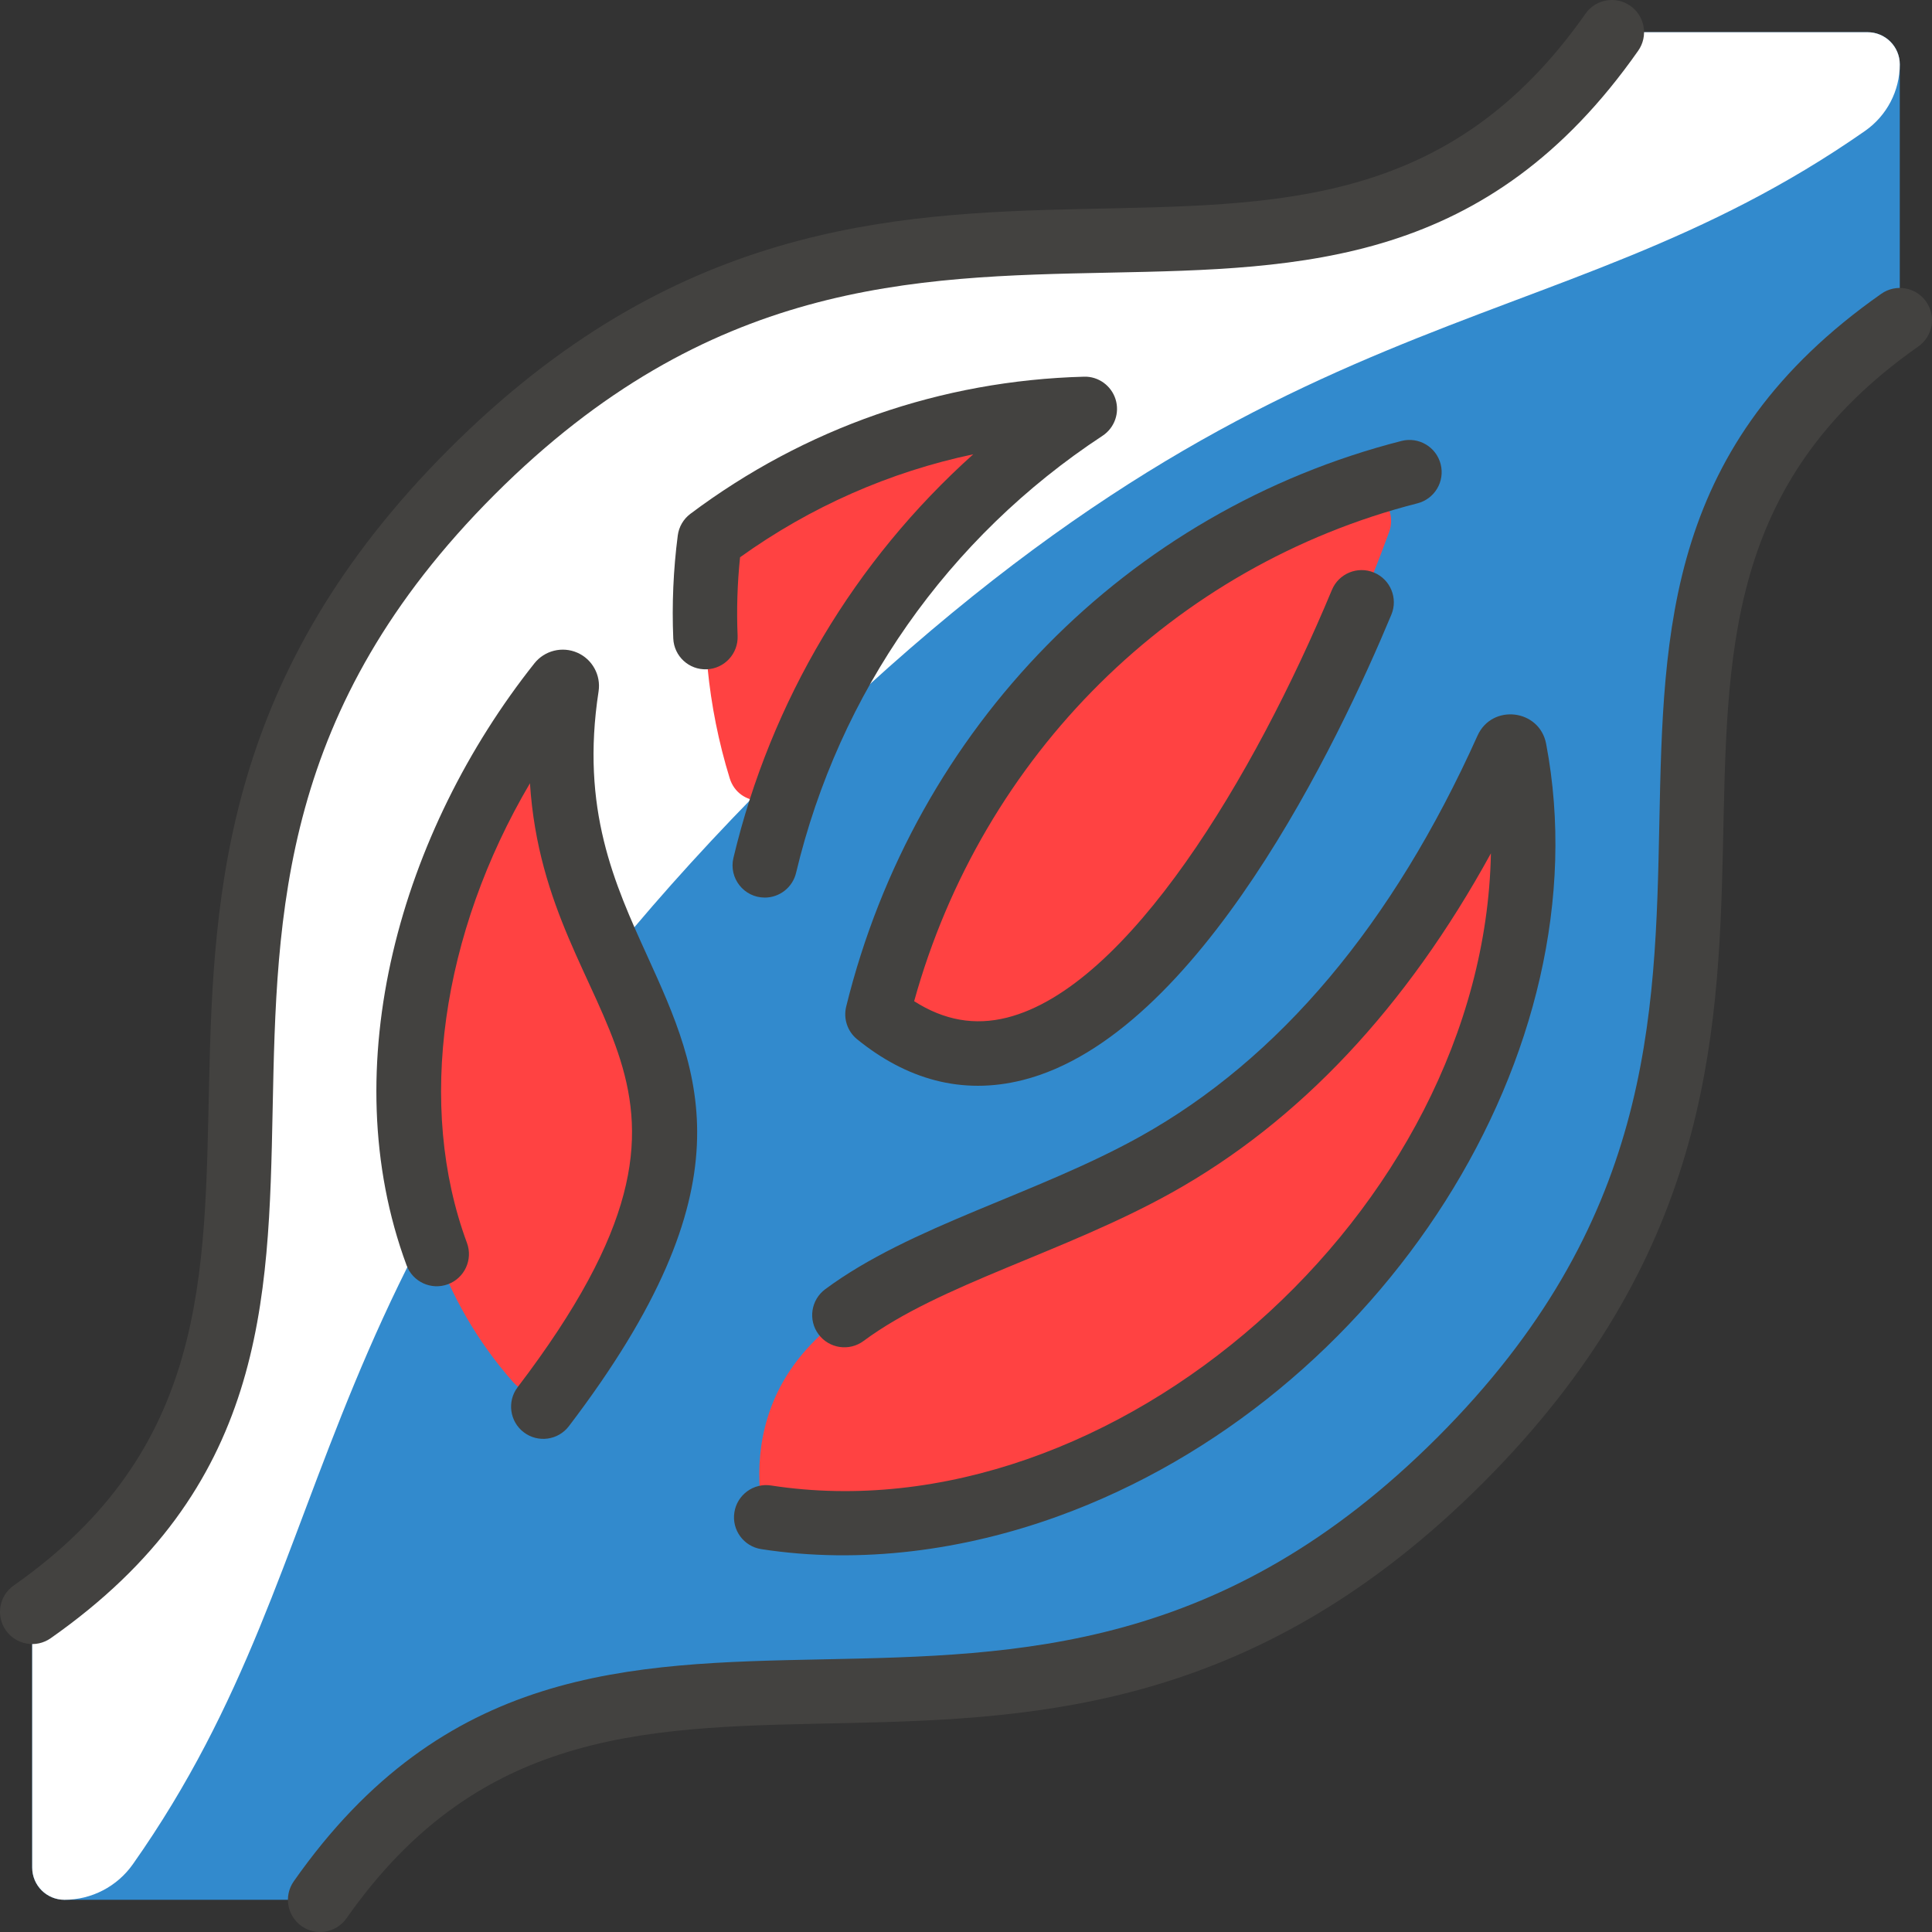
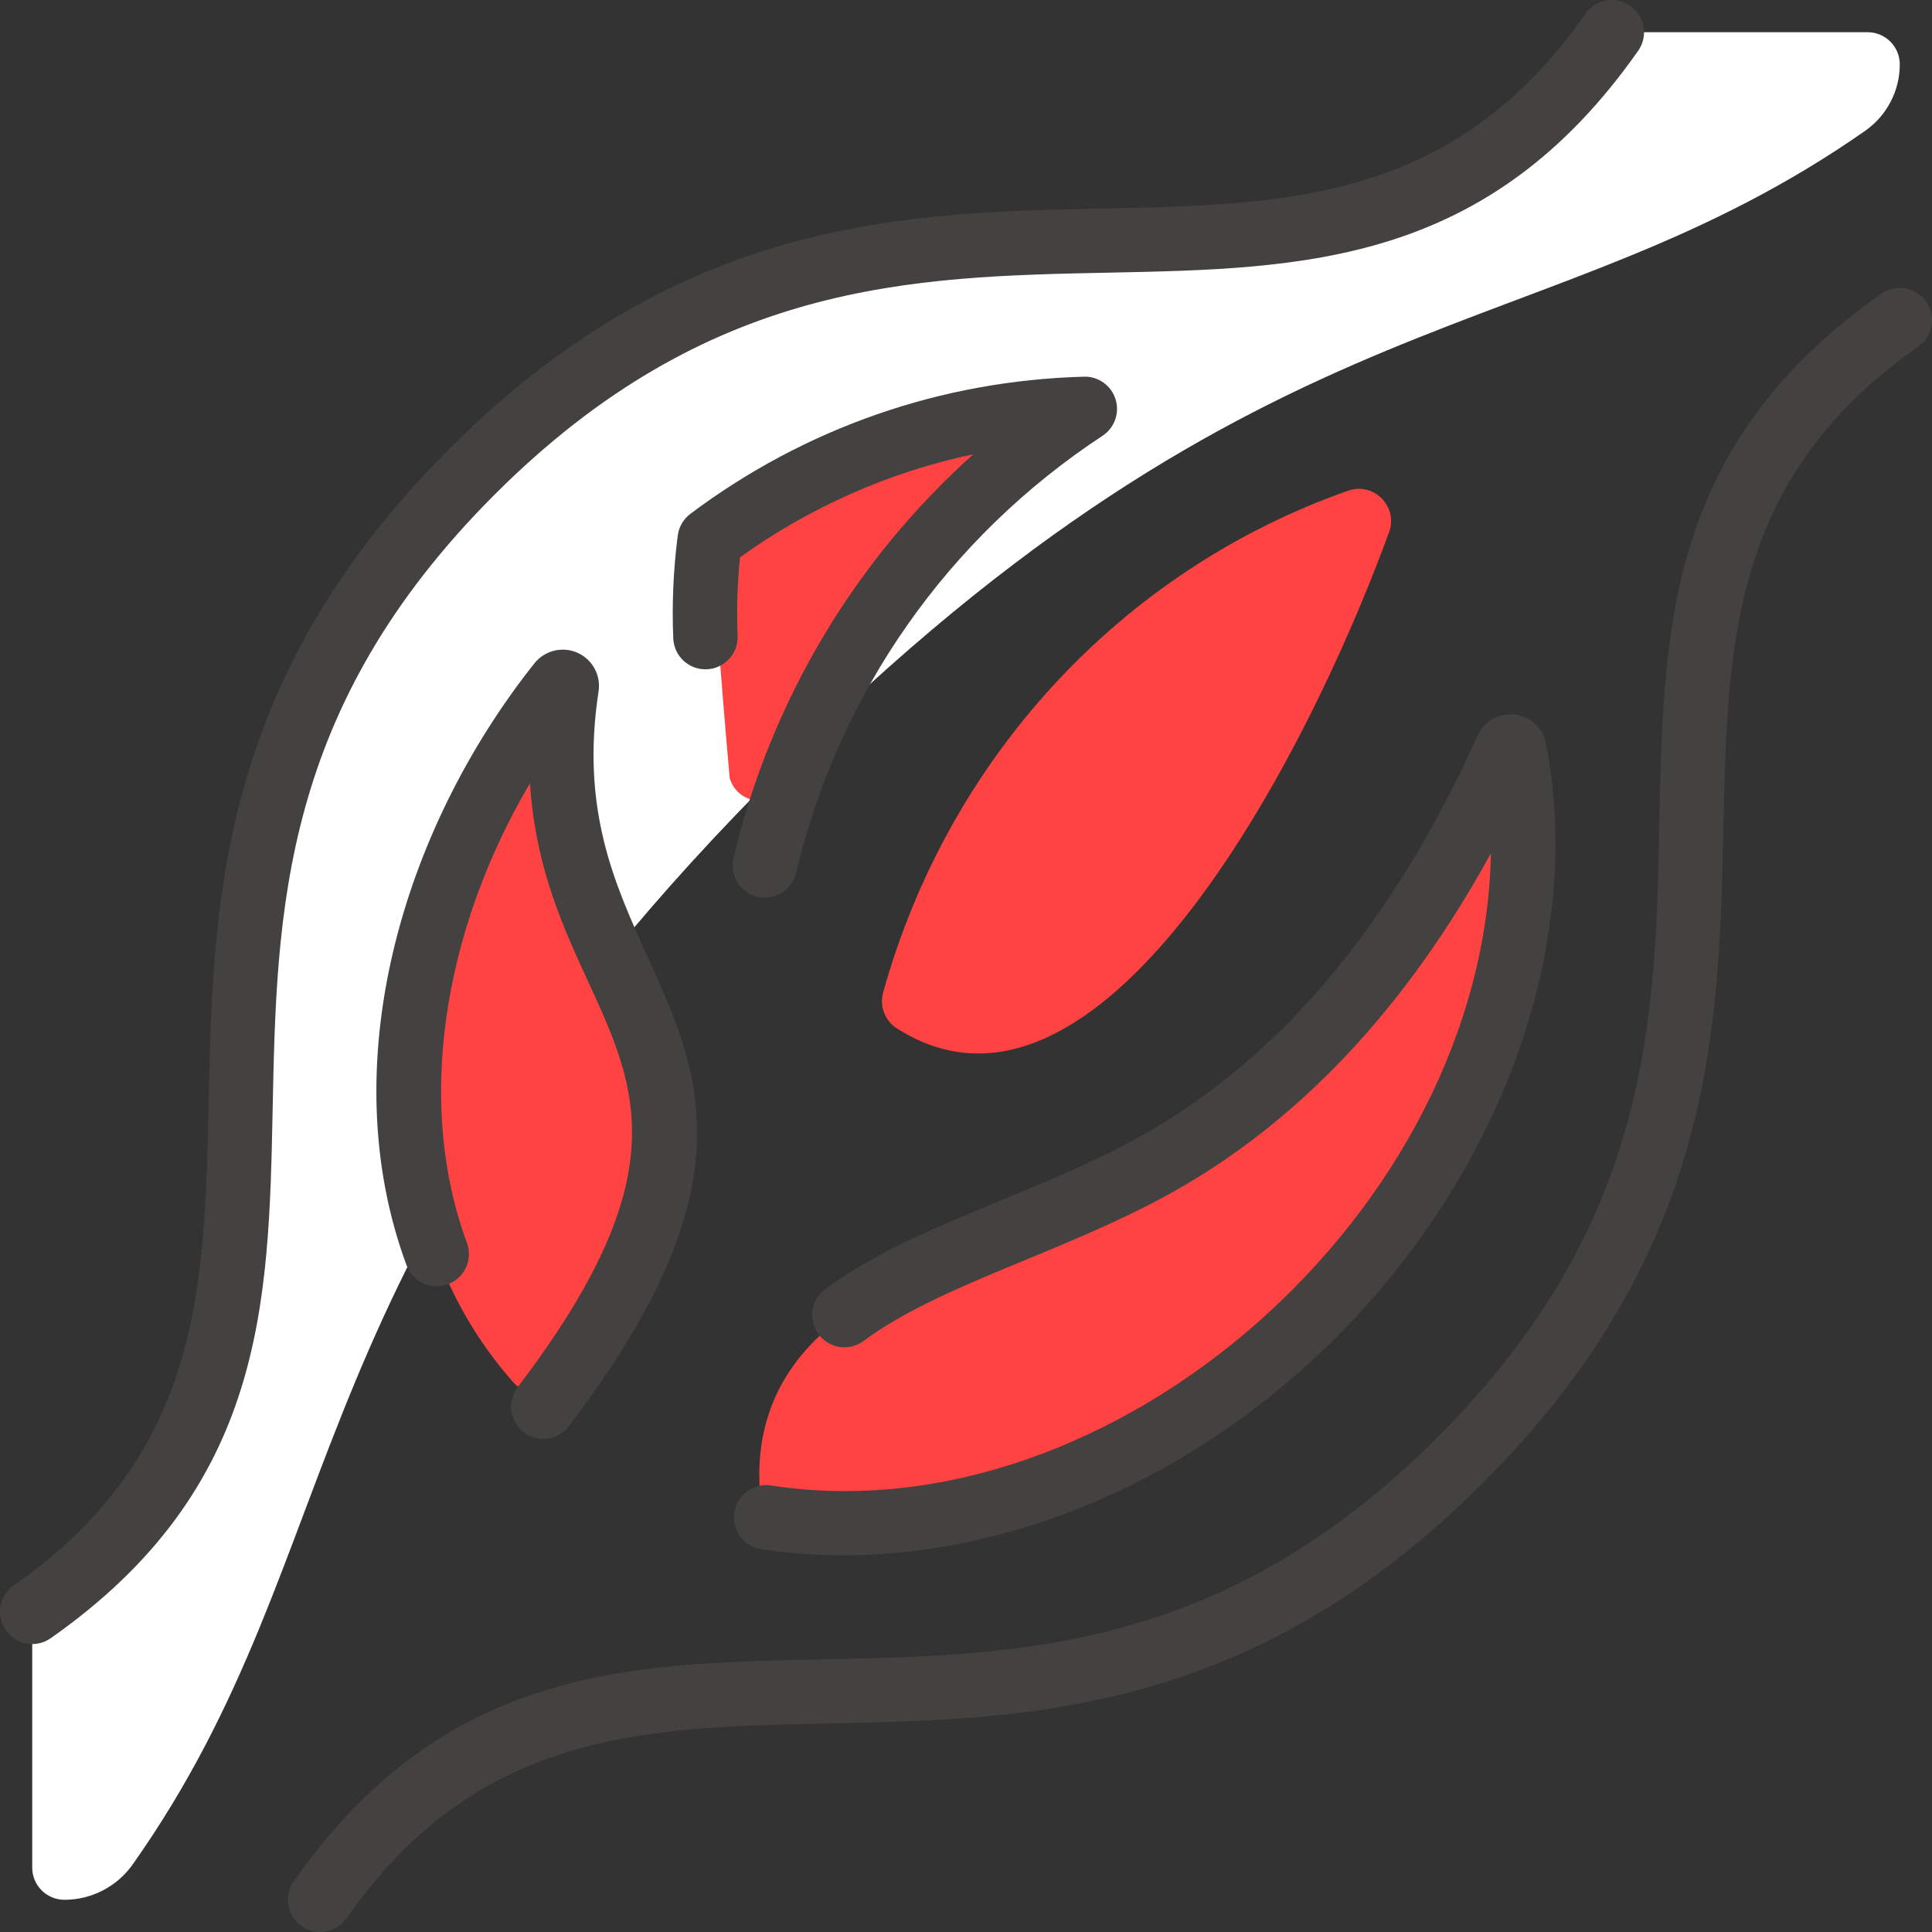
<svg xmlns="http://www.w3.org/2000/svg" width="512" height="512" viewBox="0 0 512 512" fill="none">
  <rect x="0" y="0" width="512" height="512" fill="#333333" stroke="none" />
  <g clip-path="url(#clip0_3134_201)">
-     <path d="M431.518 8.534C428.818 8.534 426.276 9.818 424.67 11.989C348.863 114.448 240.038 10.033 125.036 125.035C10.033 240.037 114.447 348.861 11.988 424.668C9.818 426.273 8.534 428.816 8.534 431.516V494.931C8.534 499.644 12.355 503.464 17.067 503.464H80.483C83.182 503.464 85.725 502.181 87.331 500.011C163.138 397.551 271.962 501.966 386.964 386.963C501.966 271.96 397.551 163.137 500.011 87.329C502.18 85.724 503.463 83.181 503.463 80.481V17.067C503.463 12.355 499.643 8.534 494.93 8.534H431.518Z" fill="#328ACD" />
    <path d="M503.464 17.067C503.464 24.095 500.016 30.671 494.255 34.694C409.47 93.909 336.471 74.247 205.952 204.767C74.924 335.784 95.257 408.845 35.204 494.047C31.047 499.944 24.283 503.464 17.067 503.464C12.355 503.464 8.534 499.644 8.534 494.931V431.516C8.534 428.816 9.817 426.273 11.988 424.668C114.447 348.861 10.033 240.037 125.036 125.034C240.042 10.027 348.862 114.442 424.669 11.989C426.269 9.813 428.818 8.534 431.517 8.534H494.931C499.645 8.534 503.464 12.355 503.464 17.067Z" fill="white" />
    <path d="M387.613 222.082C391.872 214.301 403.79 217.467 403.613 226.337C401.669 323.678 303.973 413.016 209.032 402.879C204.958 402.443 201.7 399.215 201.388 395.129C200.92 388.991 201.364 382.419 203.393 375.763C214.732 338.547 265.761 331.241 306.369 308.606C331.658 294.511 361.585 269.626 387.613 222.082Z" fill="#FF4242" />
    <path d="M368.125 141.014C345.604 202.672 290.86 306.534 237.64 272.499C234.499 270.49 233.041 266.64 234.038 263.048C251.169 201.304 296.774 151.301 357.253 130.045C364.059 127.652 370.6 134.238 368.125 141.014Z" fill="#FF4242" />
    <path d="M148.976 207.042C152.942 267.825 207.825 283.88 149.307 365.572C146.134 370.003 139.628 370.398 136.017 366.314C97.65 322.925 101.477 256.907 133.112 203.214C137.382 195.969 148.429 198.65 148.976 207.042Z" fill="#FF4242" />
-     <path d="M191.21 140.701C211.205 126.388 233.339 116.894 256.133 112.067C264.716 110.25 270.087 120.95 263.563 126.815C239.318 148.614 220.77 175.996 209.509 206.659C206.711 214.276 195.768 214.006 193.38 206.25C187.51 187.19 185.533 167.081 187.628 146.853C187.883 144.383 189.189 142.147 191.21 140.701Z" fill="#FF4242" />
+     <path d="M191.21 140.701C211.205 126.388 233.339 116.894 256.133 112.067C264.716 110.25 270.087 120.95 263.563 126.815C239.318 148.614 220.77 175.996 209.509 206.659C206.711 214.276 195.768 214.006 193.38 206.25C187.883 144.383 189.189 142.147 191.21 140.701Z" fill="#FF4242" />
    <path d="M293.929 72.254C345.558 71.203 394.325 70.209 434.144 13.434C436.85 9.576 435.916 4.254 432.058 1.547C428.199 -1.159 422.878 -0.226 420.171 3.633C348.023 106.502 237.716 0.295 119.006 119.004C0.444 237.569 106.428 348.077 3.635 420.172C-0.223 422.878 -1.157 428.199 1.549 432.058C4.252 435.911 9.572 436.855 13.435 434.145C70.21 394.325 71.204 345.559 72.255 293.929C73.319 241.719 74.419 187.73 131.075 131.075C187.732 74.419 241.719 73.318 293.929 72.254Z" fill="#434240" />
    <path d="M510.451 79.941C507.745 76.084 502.423 75.148 498.564 77.855C441.79 117.674 440.796 166.441 439.744 218.07C438.681 270.28 437.581 324.269 380.924 380.925C324.268 437.58 270.28 438.68 218.069 439.746C166.439 440.796 117.673 441.79 77.853 498.565C75.147 502.424 76.082 507.745 79.94 510.452C83.82 513.173 89.135 512.203 91.827 508.366C163.975 405.497 274.282 511.705 392.992 392.995C511.555 274.43 405.572 163.922 508.365 91.828C512.223 89.122 513.157 83.8 510.451 79.941Z" fill="#434240" />
-     <path d="M375.632 133.39C380.198 132.224 382.956 127.579 381.79 123.013C380.624 118.447 375.978 115.689 371.411 116.856C298.826 135.384 242.436 192.826 224.247 266.762C223.458 269.971 224.592 273.348 227.158 275.429C240.124 285.943 254.823 290.324 271.069 286.22C317.763 274.427 354.918 196.047 368.724 162.895C370.537 158.544 368.478 153.548 364.127 151.737C359.776 149.925 354.781 151.982 352.969 156.333C332.359 205.822 298.922 261.584 266.889 269.674C258.326 271.834 250.225 270.416 242.26 265.329C260.33 200.183 310.972 149.896 375.632 133.39Z" fill="#434240" />
    <path d="M194.366 227.354C193.09 232.706 197.148 237.869 202.675 237.869C206.534 237.869 210.033 235.232 210.968 231.313C222.357 183.577 251.198 142.443 292.179 115.488C295.364 113.393 296.773 109.44 295.631 105.802C294.489 102.165 291.044 99.699 287.262 99.828C249.387 100.84 213.319 113.407 182.959 136.17C181.115 137.552 179.91 139.619 179.615 141.904C178.442 150.973 178.042 160.158 178.424 169.205C178.623 173.914 182.592 177.571 187.309 177.371C192.018 177.172 195.674 173.194 195.475 168.486C195.185 161.597 195.402 154.615 196.122 147.678C214.811 134.285 235.764 125.066 257.922 120.39C226.495 148.579 204.315 185.653 194.366 227.354Z" fill="#434240" />
    <path d="M138.804 379.57C142.566 382.434 147.917 381.688 150.762 377.952C199.249 314.299 185.784 284.68 171.527 253.32C162.829 234.187 153.835 214.405 158.628 183.227C159.29 178.926 156.968 174.706 152.983 172.964C149 171.225 144.327 172.387 141.62 175.794C106.318 220.255 88.222 282.567 107.739 335.301C109.375 339.721 114.283 341.978 118.703 340.343C123.124 338.706 125.38 333.796 123.744 329.377C110.312 293.087 116.997 247.372 140.445 207.574C144.708 273.636 201.119 283.682 137.187 367.611C134.33 371.359 135.055 376.714 138.804 379.57Z" fill="#434240" />
    <path d="M201.748 410.537C228.196 414.615 255.511 410.837 280.376 401.837C366.095 370.804 425.213 278.51 409.742 197.117C407.992 187.908 395.392 186.416 391.549 194.97C369.115 244.888 339.058 280.614 302.214 301.155C274.652 316.518 241.315 324.868 218.685 341.664C214.9 344.473 214.109 349.818 216.917 353.601C219.726 357.387 225.072 358.178 228.855 355.368C249.125 340.325 282.066 331.925 310.523 316.06C344.3 297.232 372.674 267.046 395.106 226.144C393.31 320.78 295.096 407.661 204.348 393.67C199.686 392.945 195.331 396.146 194.614 400.804C193.897 405.462 197.09 409.82 201.748 410.537Z" fill="#434240" />
  </g>
  <defs>
    <clipPath id="clip0_3134_201">
      <rect width="512" height="512" fill="white" />
    </clipPath>
  </defs>
</svg>